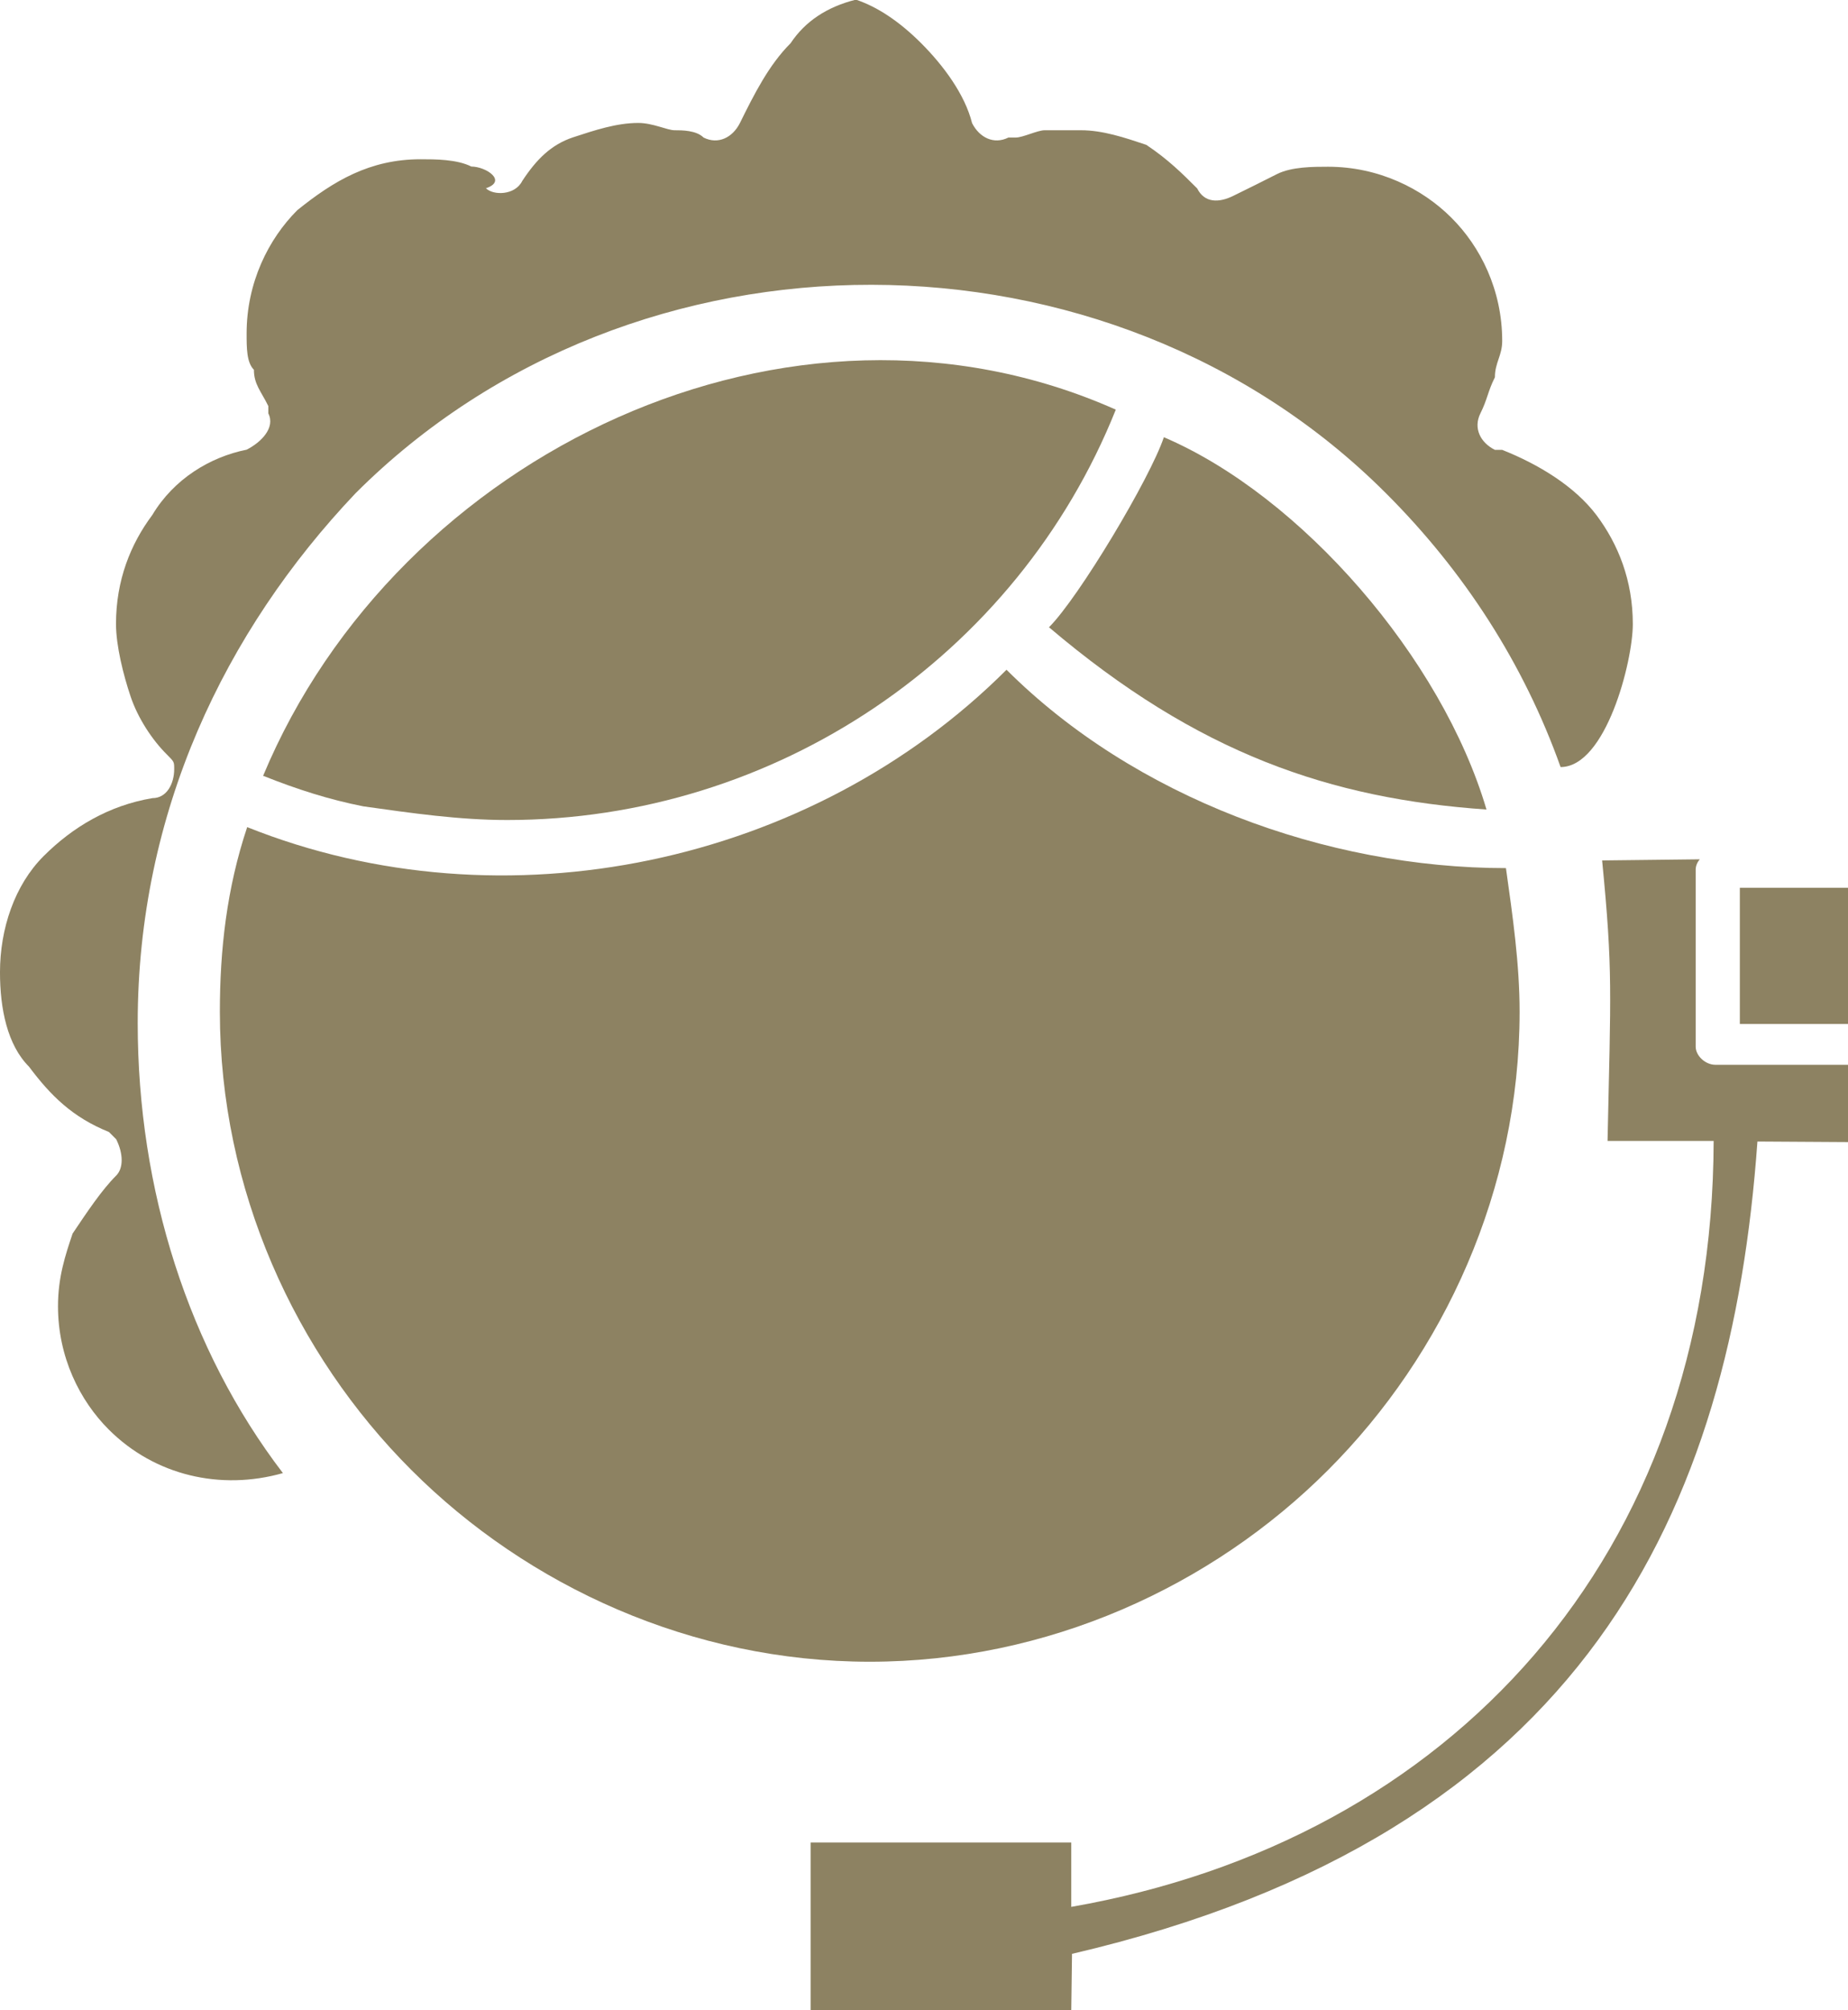
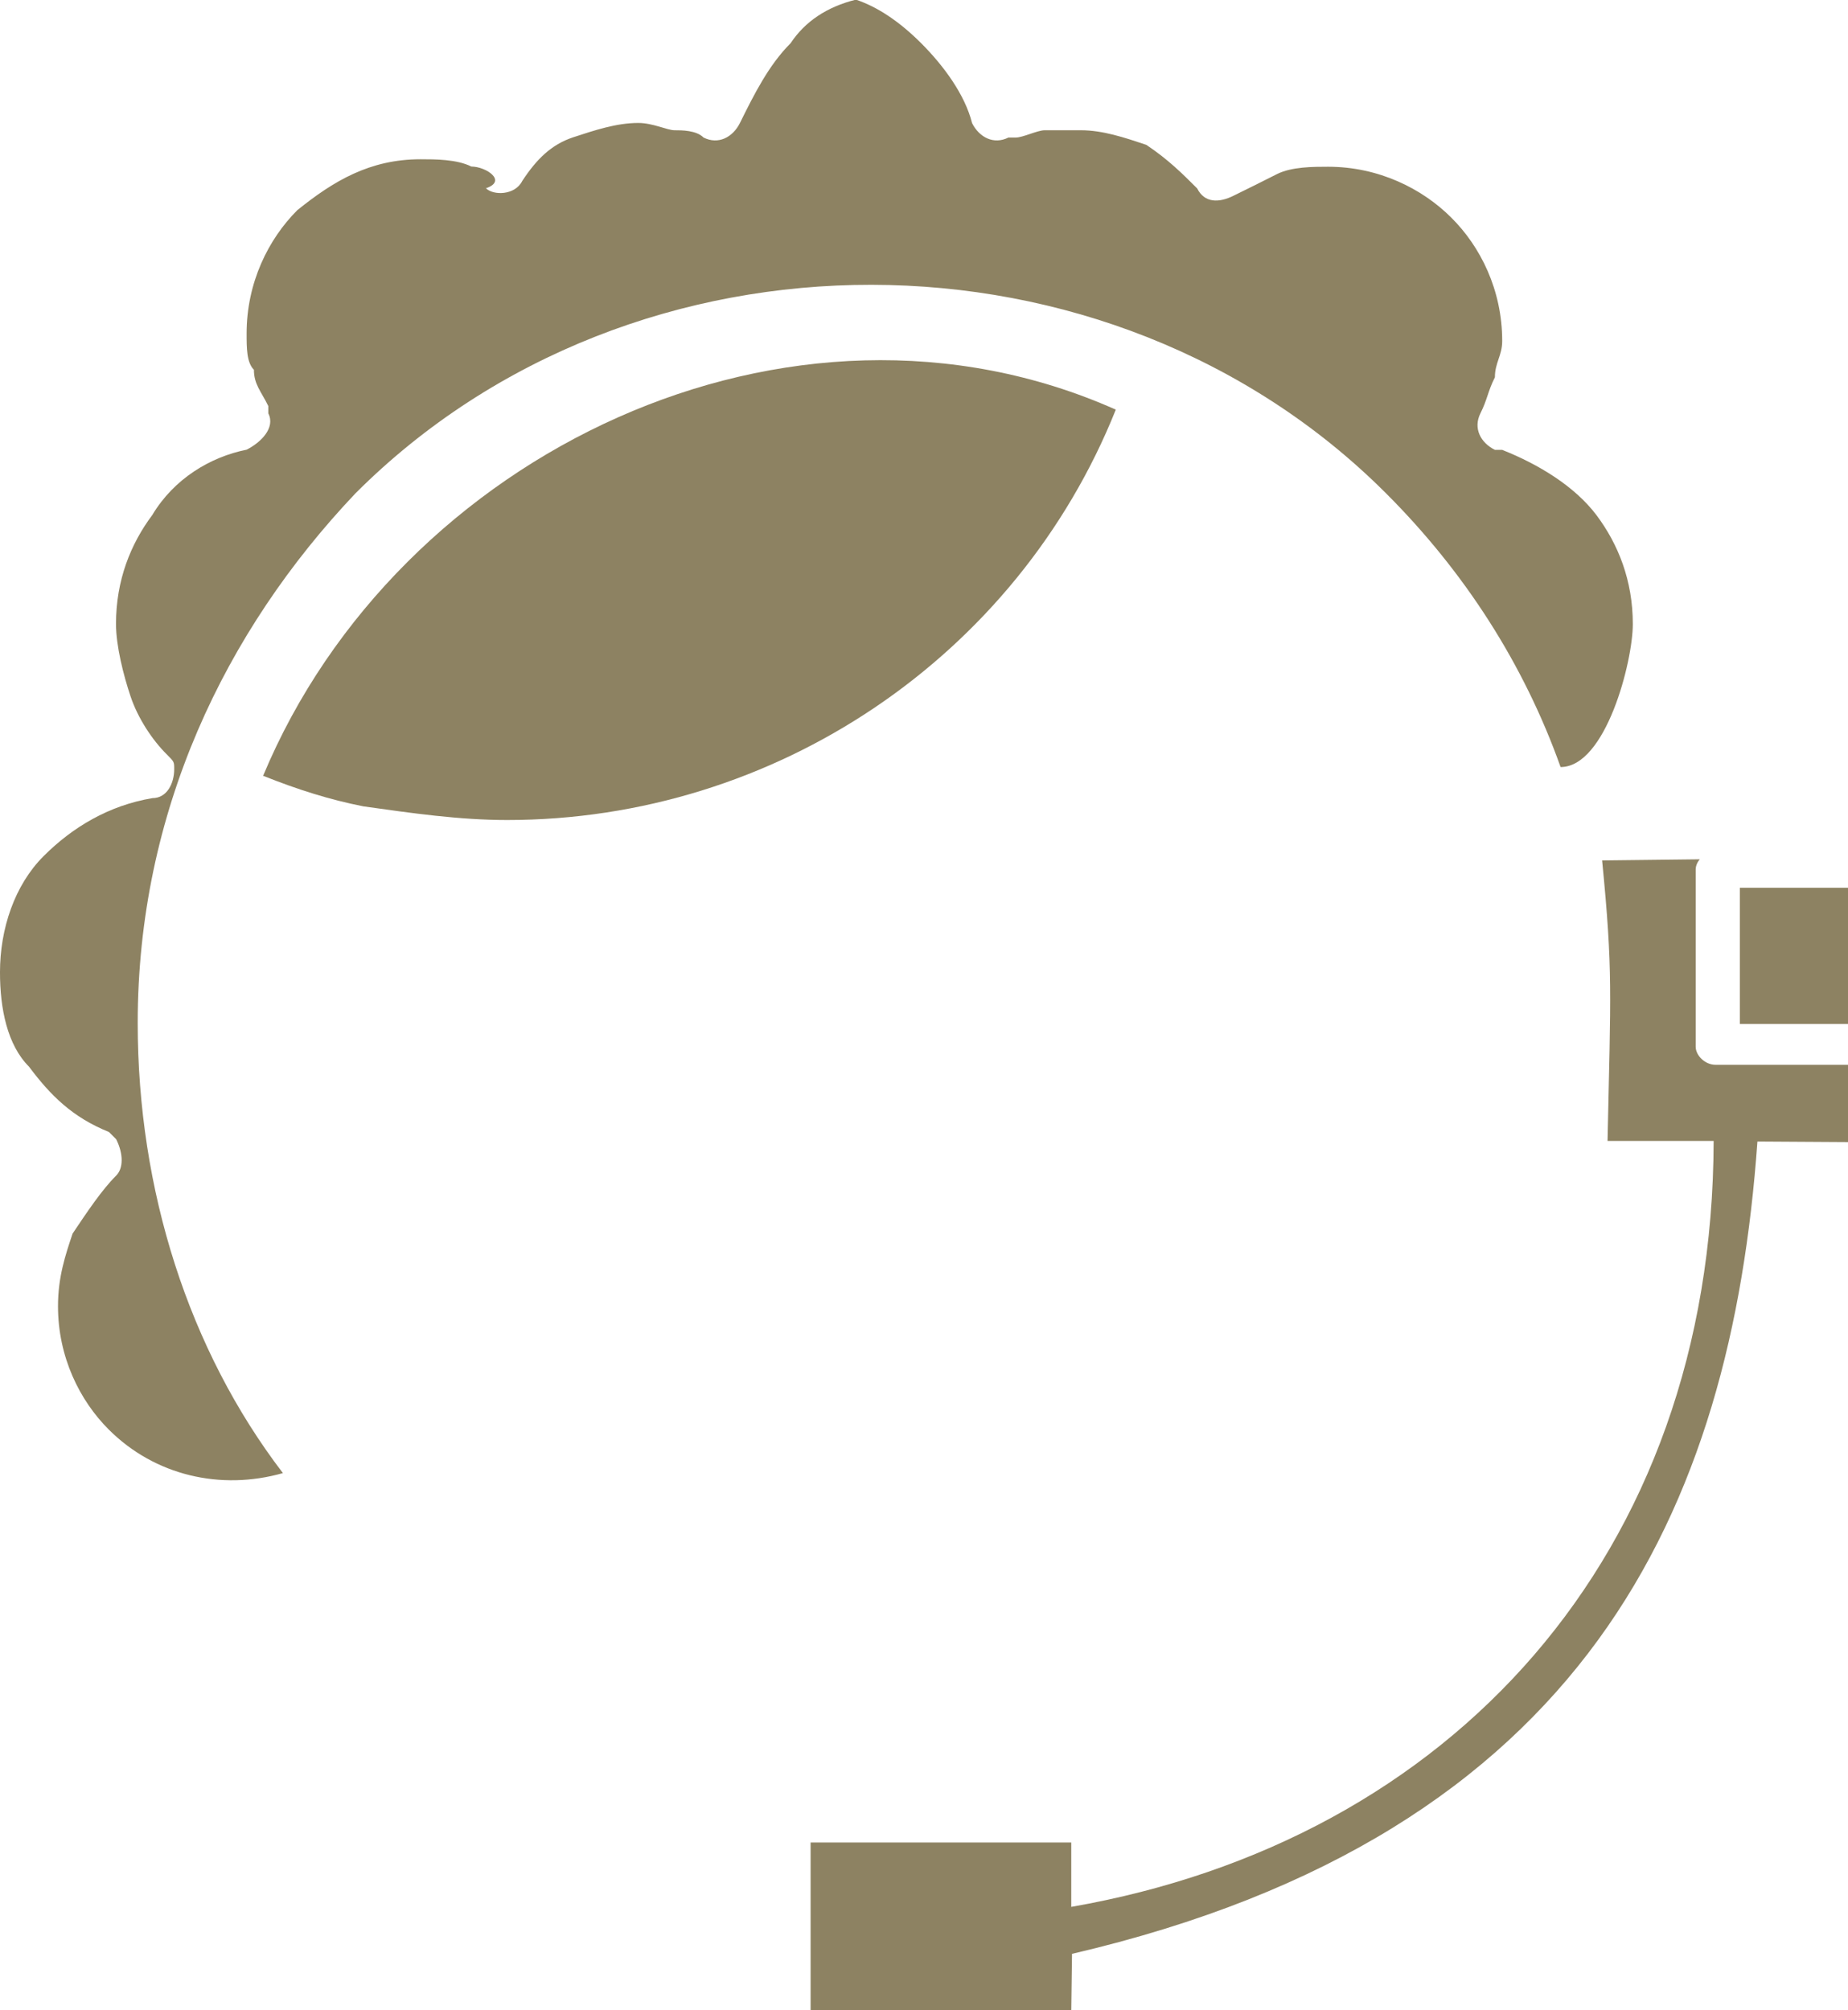
<svg xmlns="http://www.w3.org/2000/svg" xml:space="preserve" width="19.351mm" height="21.05mm" version="1.1" style="shape-rendering:geometricPrecision; text-rendering:geometricPrecision; image-rendering:optimizeQuality; fill-rule:evenodd; clip-rule:evenodd" viewBox="0 0 98.76 107.43">
  <defs>
    <style type="text/css">
   
    .fil0 {fill:#8D8262}
   
  </style>
  </defs>
  <g id="Слой_x0020_1">
    <polygon class="fil0" points="98.76,47.44 92.98,47.44 92.98,54.72 98.76,54.72 " />
    <path class="fil0" d="M90.83 45.92l-5.21 0.06c0.58,5.94 0.46,6.95 0.29,14.99l5.67 0c-0.06,22.19 -14.06,37.39 -34.33,40.93l0 -3.44 -13.93 0 0 8.98 13.93 0 0.04 -3.03c27.51,-6.41 35.23,-23.82 36.63,-43.41l4.85 0.03 0 -4.13 -7.1 0c-0.53,0 -1.05,-0.48 -1.05,-0.97l0 -9.46c0,-0.19 0.08,-0.39 0.22,-0.55l0 0z" />
    <path class="fil0" d="M14.07 41.46c1.83,0.73 3.53,1.27 5.35,1.63 2.56,0.36 5.12,0.73 7.68,0.73 14.32,0 27.25,-8.73 32.53,-21.93 -17.37,-7.73 -38.37,2.3 -45.57,19.57z" />
-     <path class="fil0" d="M53.79 35.79c-10.42,10.42 -26.86,13.9 -40.58,8.41 -1.1,3.29 -1.46,6.58 -1.46,9.87 0,9.5 4.02,18.28 10.24,24.49 6.21,6.21 14.99,10.24 24.49,10.24 9.5,0 18.28,-4.02 24.49,-10.24 6.21,-6.21 10.24,-14.99 10.24,-24.49 0,-2.56 -0.37,-5.12 -0.73,-7.68l0 0c-9.6,0 -19.86,-3.78 -26.69,-10.6z" />
    <path class="fil0" d="M74.08 26.37c4.17,4.17 7.35,9.09 9.32,14.62 2.42,0 3.86,-5.64 3.86,-7.64 0,-2.33 -0.78,-4.27 -1.94,-5.82 -1.17,-1.55 -3.1,-2.72 -5.04,-3.49l-0.39 0c-0.78,-0.39 -1.16,-1.16 -0.78,-1.94 0.39,-0.78 0.39,-1.16 0.78,-1.94 0,-0.78 0.39,-1.16 0.39,-1.94 0,-2.72 -1.16,-5.04 -2.72,-6.59 -1.55,-1.55 -3.88,-2.72 -6.59,-2.72 -0.78,0 -1.94,0 -2.72,0.39 -0.77,0.39 -1.55,0.78 -2.33,1.16 -0.78,0.39 -1.55,0.39 -1.94,-0.39 -0.78,-0.78 -1.55,-1.55 -2.72,-2.33 -1.16,-0.39 -2.33,-0.78 -3.49,-0.78 -0.77,0 -1.16,0 -1.94,0 -0.39,0 -1.16,0.39 -1.55,0.39l-0.39 0c-0.78,0.39 -1.55,0 -1.94,-0.77 -0.39,-1.55 -1.55,-3.1 -2.72,-4.27 -1.16,-1.16 -2.33,-1.94 -3.49,-2.33 -1.55,0.39 -2.71,1.16 -3.49,2.33 -1.16,1.16 -1.94,2.71 -2.71,4.27 -0.39,0.77 -1.16,1.16 -1.94,0.77 -0.39,-0.39 -1.16,-0.39 -1.55,-0.39 -0.39,0 -1.16,-0.39 -1.94,-0.39 -1.16,0 -2.33,0.39 -3.49,0.77 -1.16,0.39 -1.94,1.16 -2.71,2.33 -0.39,0.78 -1.55,0.78 -1.94,0.39 1.16,-0.39 0,-1.16 -0.78,-1.16 -0.77,-0.39 -1.94,-0.39 -2.71,-0.39 -2.72,0 -4.65,1.16 -6.59,2.72 -1.55,1.55 -2.71,3.88 -2.71,6.59 0,0.78 0,1.55 0.39,1.94 0,0.78 0.39,1.16 0.77,1.94l0 0.39c0.39,0.77 -0.39,1.55 -1.16,1.94 -1.94,0.39 -3.88,1.55 -5.04,3.49 -1.16,1.55 -1.94,3.49 -1.94,5.82 0,1.16 0.39,2.72 0.78,3.88 0.39,1.16 1.16,2.33 1.94,3.1 0.39,0.39 0.39,0.39 0.39,0.78 0,0.77 -0.39,1.55 -1.16,1.55 -2.33,0.39 -4.27,1.55 -5.82,3.1 -1.55,1.55 -2.33,3.88 -2.33,6.21 0,1.94 0.39,3.88 1.55,5.04 1.16,1.55 2.33,2.71 4.27,3.49l0.39 0.39c0.39,0.78 0.39,1.55 0,1.94 -0.78,0.78 -1.55,1.94 -2.33,3.1 -0.39,1.16 -0.78,2.33 -0.78,3.88 0,2.72 1.16,5.04 2.71,6.59 2.47,2.47 5.99,3.27 9.31,2.33 -5.04,-6.59 -7.76,-15.13 -7.76,-24.05 0,-11.25 4.65,-20.94 11.64,-28.31 14.91,-14.91 40.28,-14.8 55.07,0z" />
-     <path class="fil0" d="M62.2 23.36c-0.73,2.19 -4.54,8.56 -6.14,10.16 7.96,6.76 15.04,9.16 23.38,9.74 -2.38,-8.08 -9.88,-16.75 -17.25,-19.9z" />
  </g>
</svg>